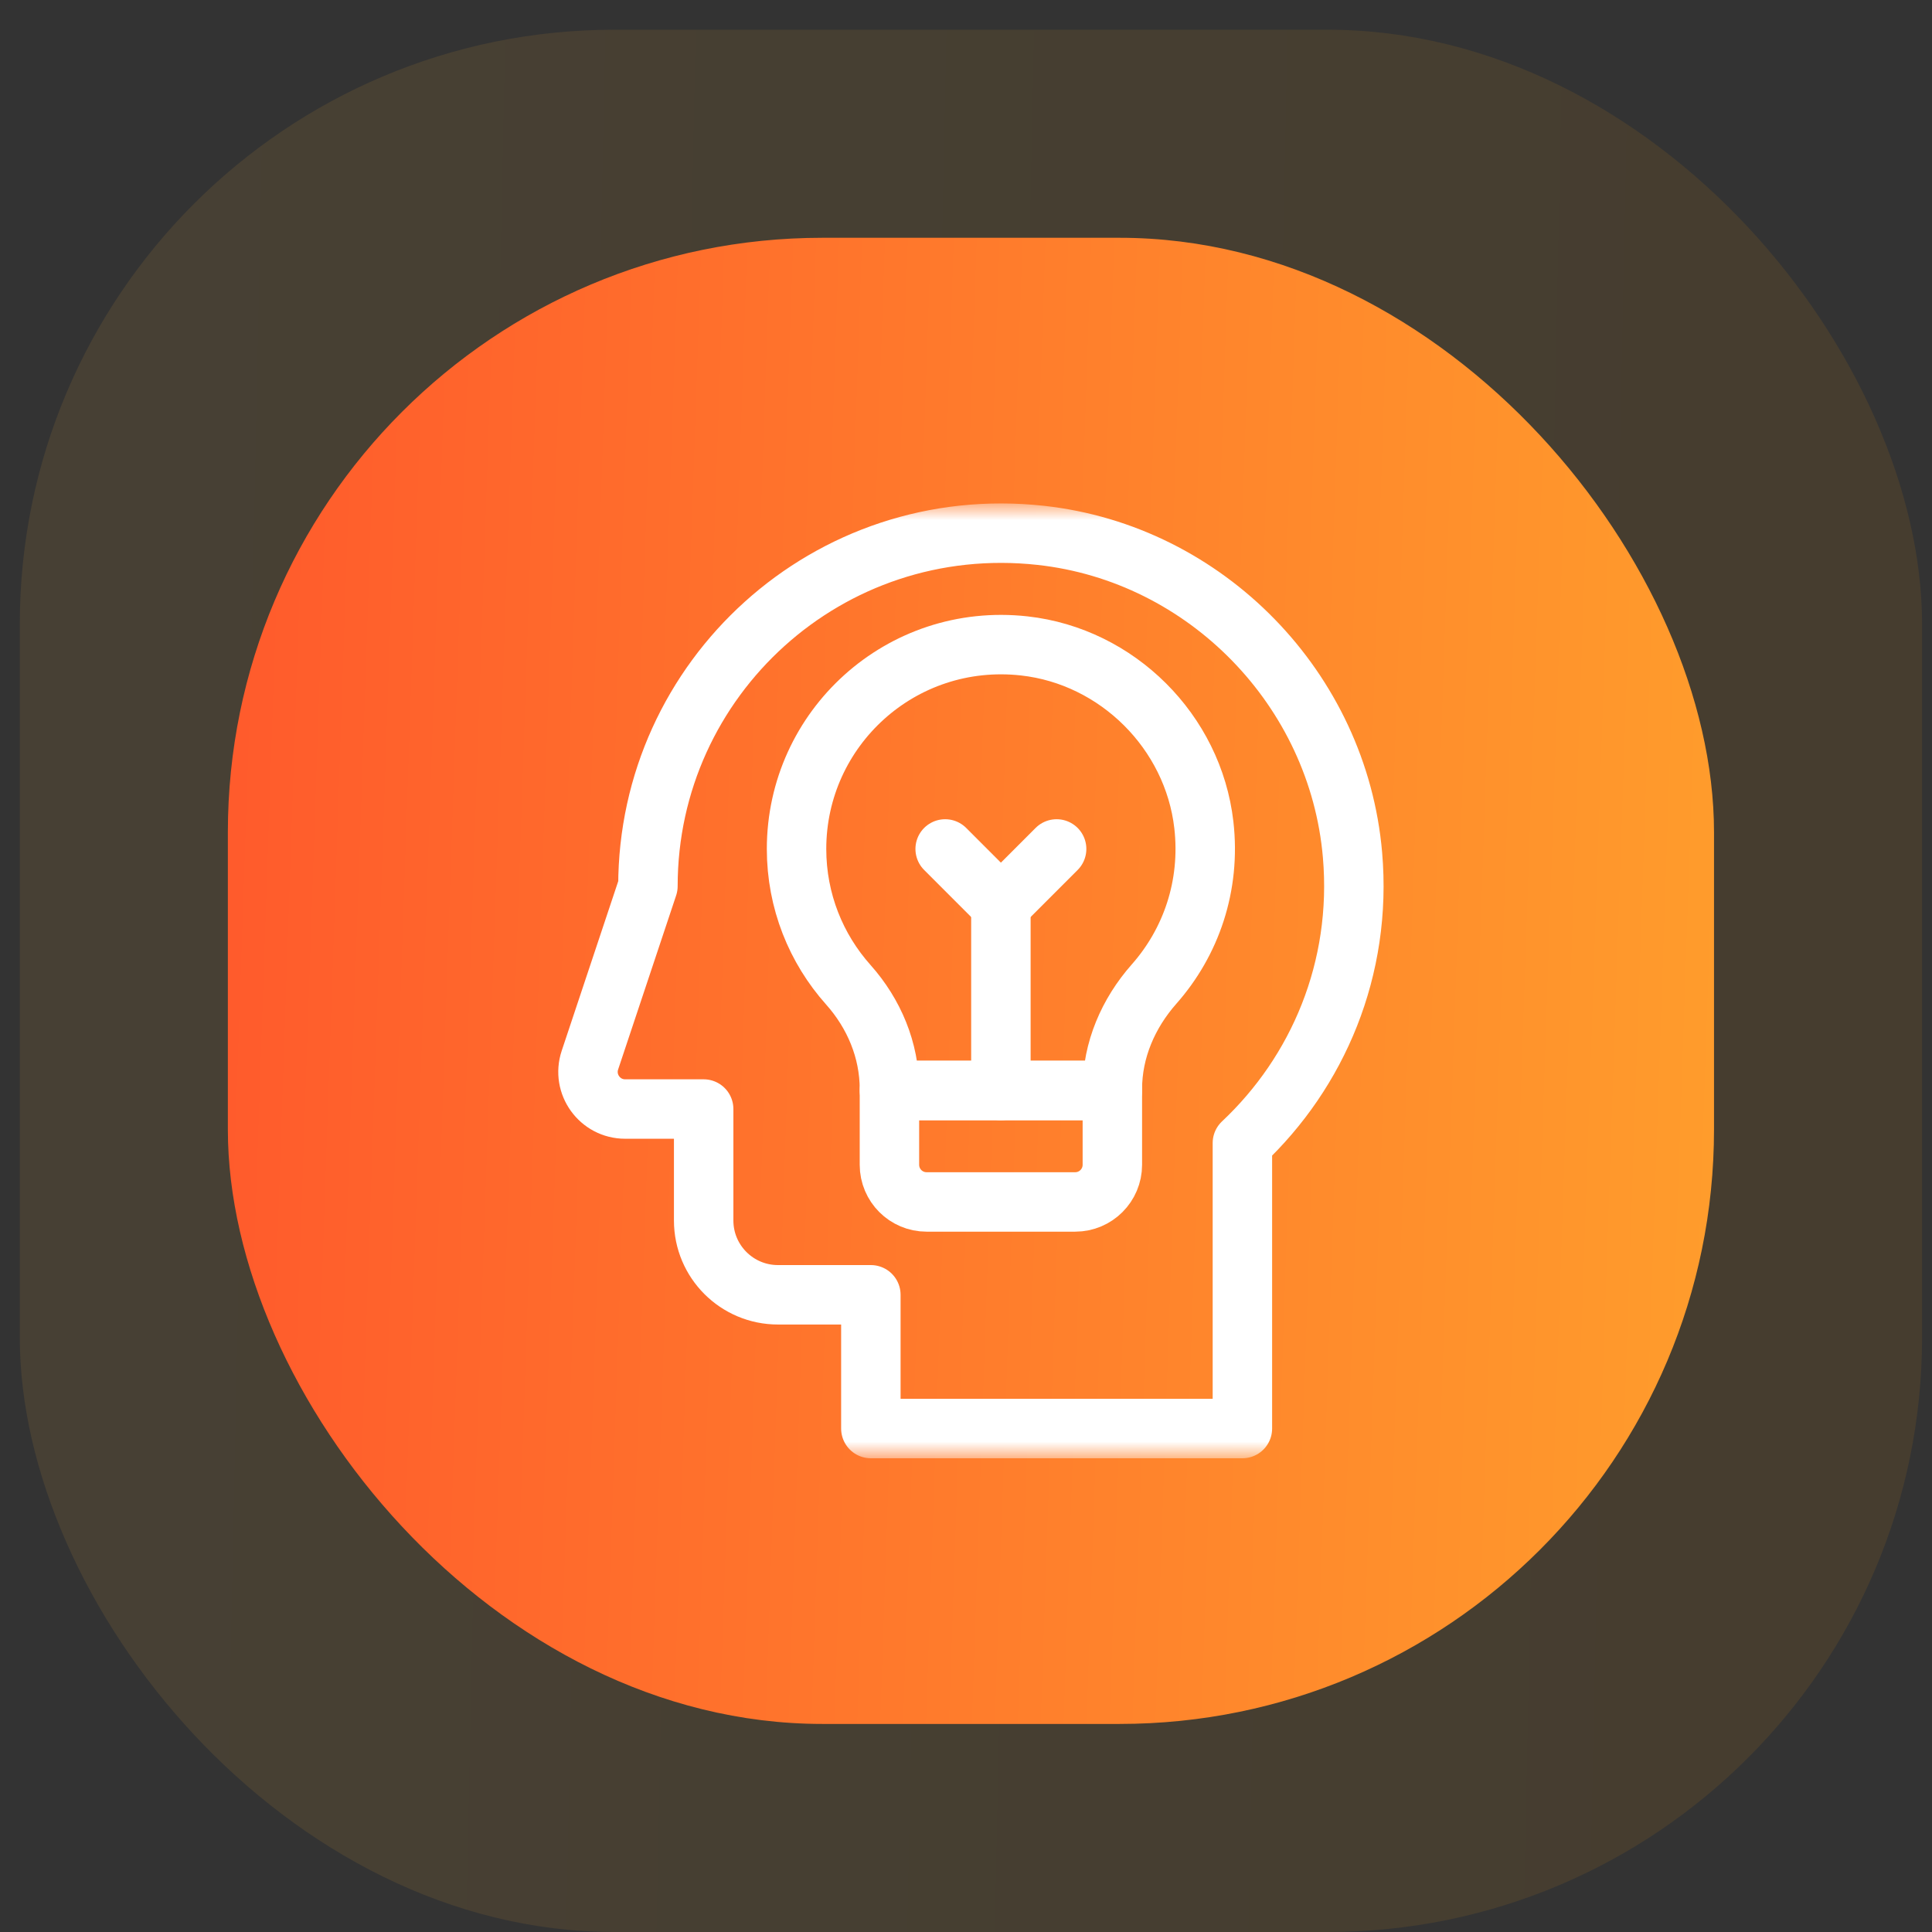
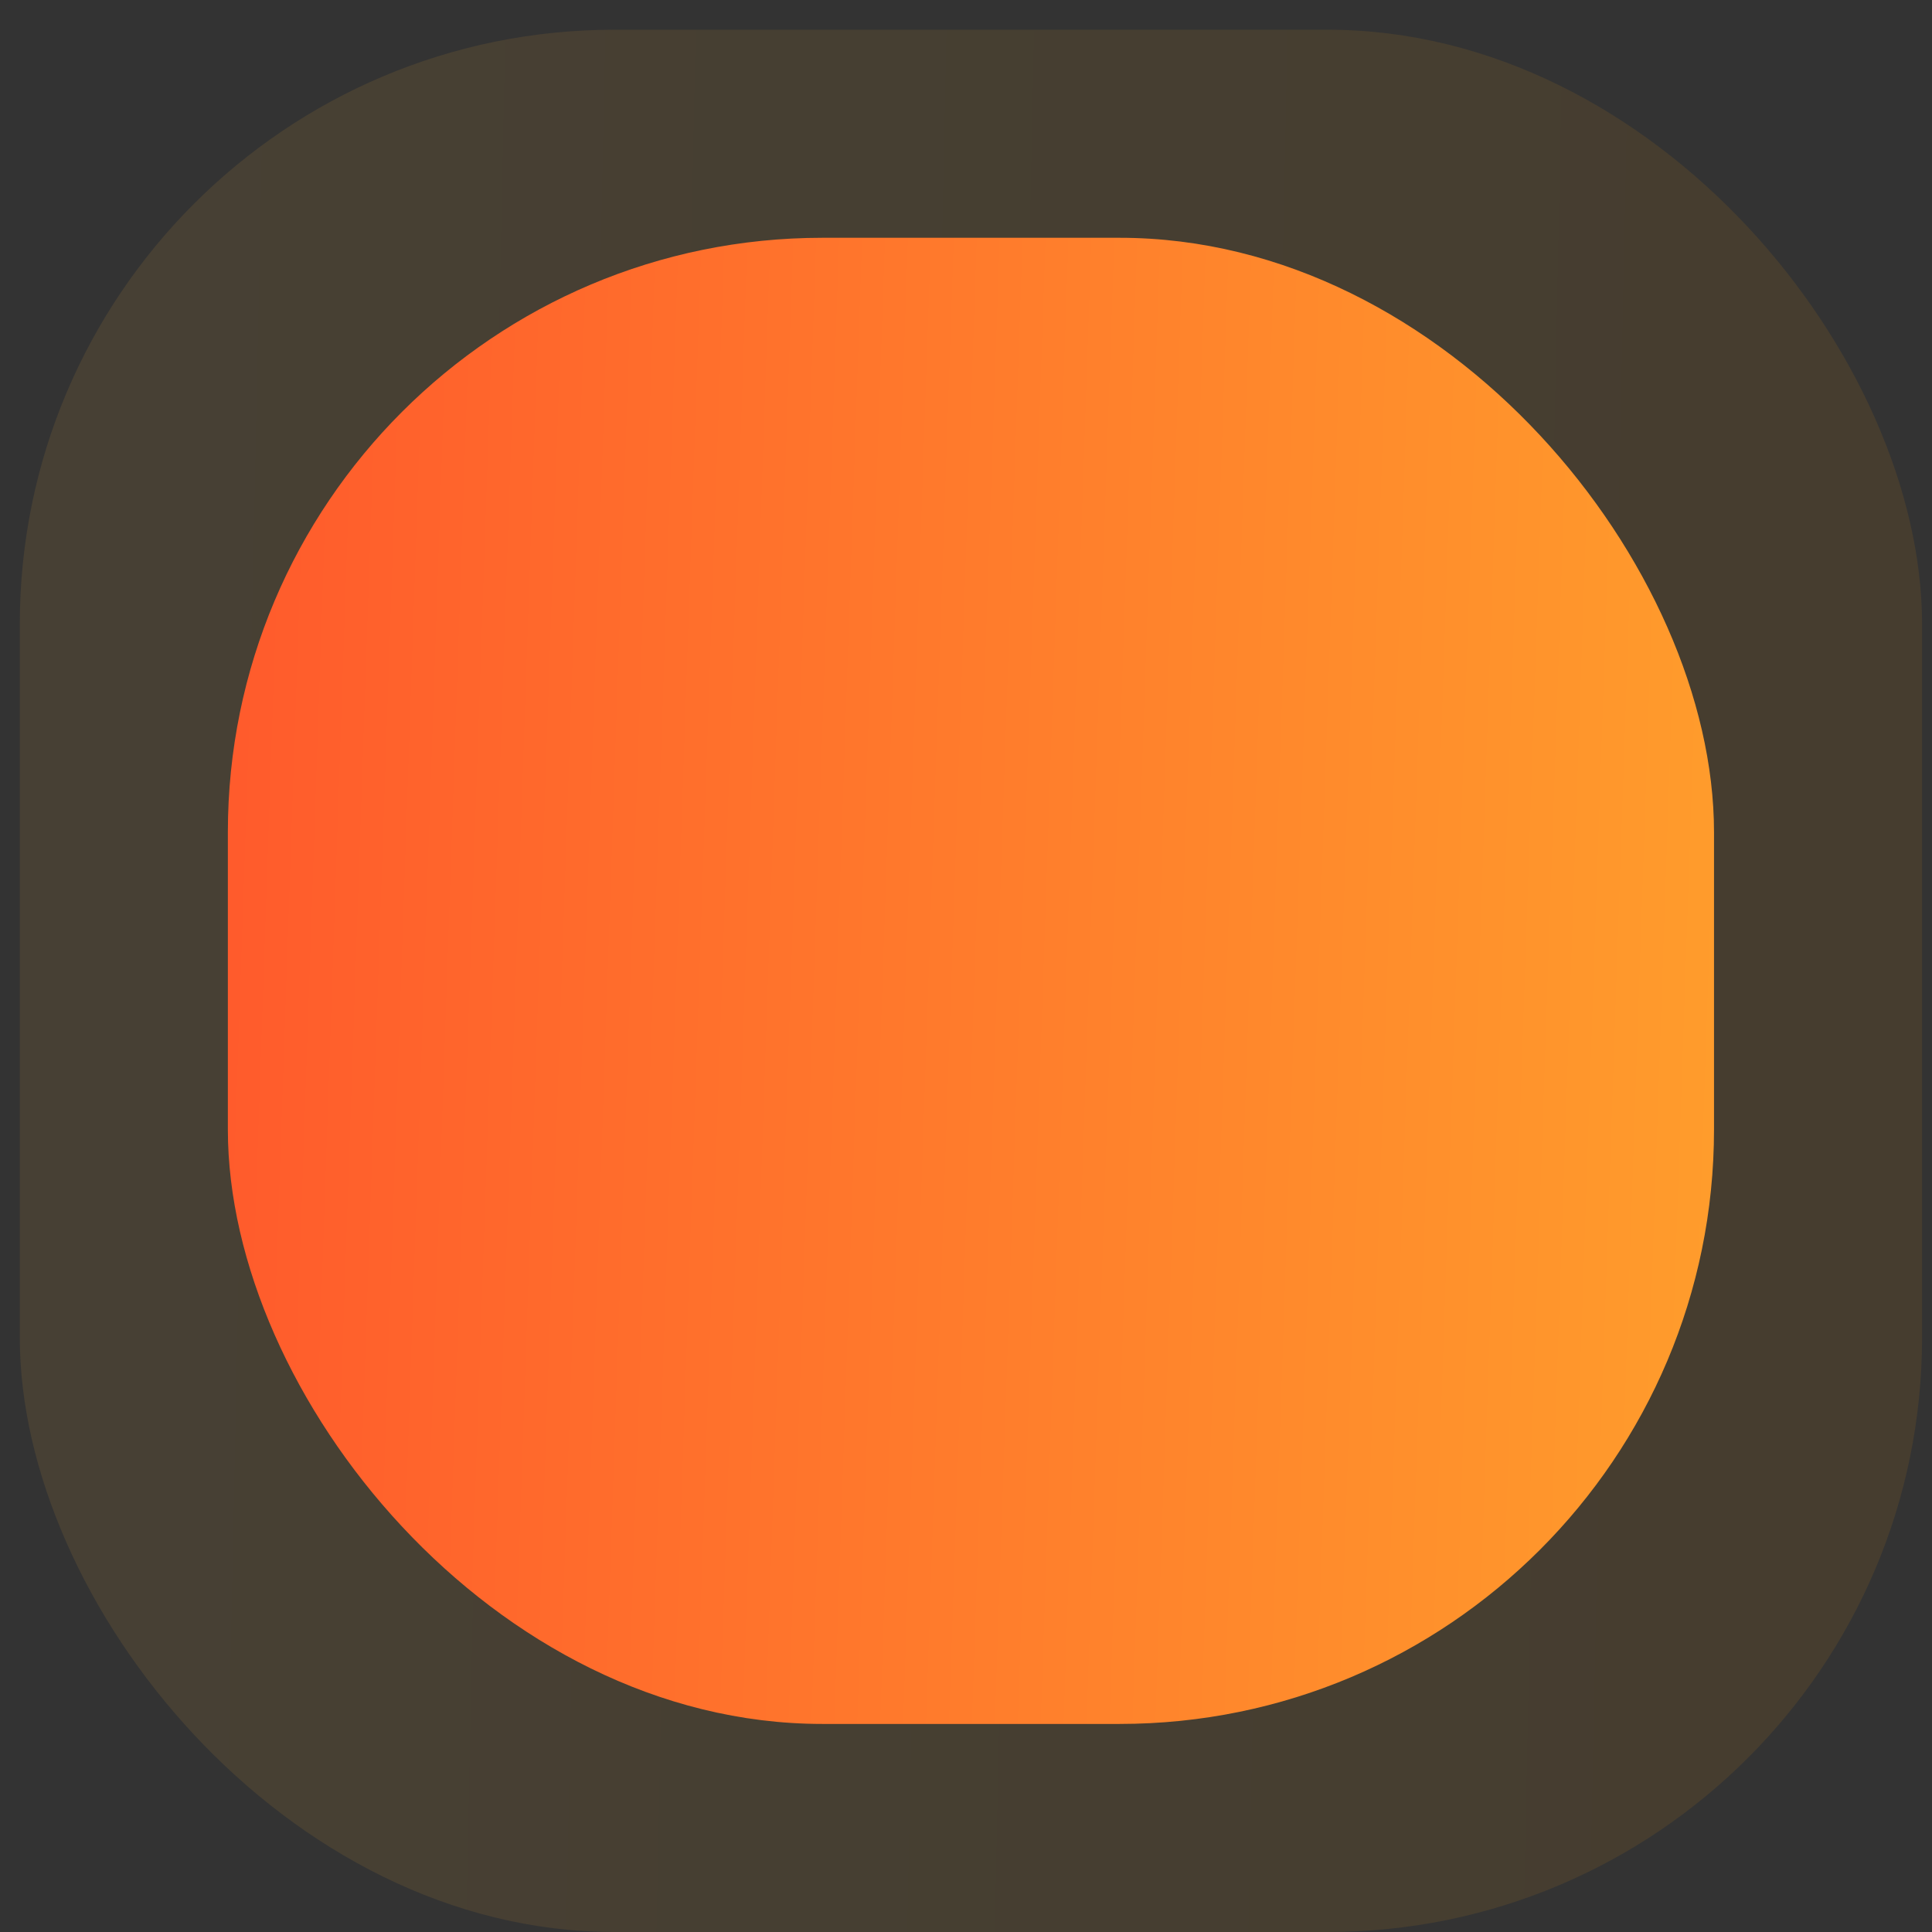
<svg xmlns="http://www.w3.org/2000/svg" width="65" height="65" viewBox="0 0 65 65" fill="none">
  <rect x="0" y="0" width="65" height="65" fill="#333333" stroke="none" />
  <g clip-path="url(#clip0_7234_18962)">
    <rect opacity="0.1" x="0.666" y="1" width="64" height="64" rx="20" fill="url(#paint0_linear_7234_18962)" />
    <rect x="7.666" y="8" width="50" height="50" rx="20" fill="url(#paint1_linear_7234_18962)" />
    <mask id="mask0_7234_18962" style="mask-type:luminance" maskUnits="userSpaceOnUse" x="16" y="17" width="33" height="32">
-       <path d="M47.666 48V18H17.666V48H47.666Z" fill="white" stroke="white" stroke-width="2" />
-     </mask>
+       </mask>
    <g mask="url(#mask0_7234_18962)">
      <path d="M23.674 37.312H21.033C20.18 37.312 19.578 36.477 19.847 35.667L21.799 29.812C21.799 22.811 27.858 17.225 35.018 18.012C40.578 18.622 45.024 23.192 45.504 28.765C45.833 32.593 44.336 36.071 41.799 38.456V48.062H29.299V43.562H26.174C24.793 43.562 23.674 42.443 23.674 41.062V37.312Z" stroke="white" stroke-width="2" stroke-miterlimit="10" stroke-linecap="round" stroke-linejoin="round" />
-       <path d="M26.799 28.562C26.799 24.507 30.311 21.271 34.46 21.731C37.593 22.079 40.143 24.619 40.502 27.751C40.738 29.809 40.063 31.709 38.83 33.105C37.959 34.09 37.424 35.326 37.424 36.64V36.688H29.924V36.638C29.924 35.335 29.407 34.102 28.54 33.13C27.457 31.916 26.799 30.317 26.799 28.562Z" stroke="white" stroke-width="2" stroke-miterlimit="10" stroke-linecap="round" stroke-linejoin="round" />
+       <path d="M26.799 28.562C37.593 22.079 40.143 24.619 40.502 27.751C40.738 29.809 40.063 31.709 38.83 33.105C37.959 34.09 37.424 35.326 37.424 36.64V36.688H29.924V36.638C29.924 35.335 29.407 34.102 28.54 33.13C27.457 31.916 26.799 30.317 26.799 28.562Z" stroke="white" stroke-width="2" stroke-miterlimit="10" stroke-linecap="round" stroke-linejoin="round" />
      <path d="M29.924 36.688H37.424V39.188C37.424 39.878 36.864 40.438 36.174 40.438H31.174C30.483 40.438 29.924 39.878 29.924 39.188V36.688Z" stroke="white" stroke-width="2" stroke-miterlimit="10" stroke-linecap="round" stroke-linejoin="round" />
      <path d="M33.674 30.438L31.799 28.562" stroke="white" stroke-width="2" stroke-miterlimit="10" stroke-linecap="round" stroke-linejoin="round" />
      <path d="M33.674 30.438L35.549 28.562" stroke="white" stroke-width="2" stroke-miterlimit="10" stroke-linecap="round" stroke-linejoin="round" />
      <path d="M33.674 30.438V36.688" stroke="white" stroke-width="2" stroke-miterlimit="10" stroke-linecap="round" stroke-linejoin="round" />
    </g>
  </g>
  <defs>
    <linearGradient id="paint0_linear_7234_18962" x1="-3.317" y1="36.104" x2="67.81" y2="37.572" gradientUnits="userSpaceOnUse">
      <stop stop-color="#F9BA41" />
      <stop offset="1" stop-color="#EE9203" />
    </linearGradient>
    <linearGradient id="paint1_linear_7234_18962" x1="7.666" y1="11.516" x2="67.004" y2="13.542" gradientUnits="userSpaceOnUse">
      <stop stop-color="#FF5A2C" />
      <stop offset="1" stop-color="#FFA72C" />
    </linearGradient>
    <clipPath id="clip0_7234_18962">
      <rect width="64" height="65" fill="white" transform="translate(0.666)" />
    </clipPath>
  </defs>
</svg>